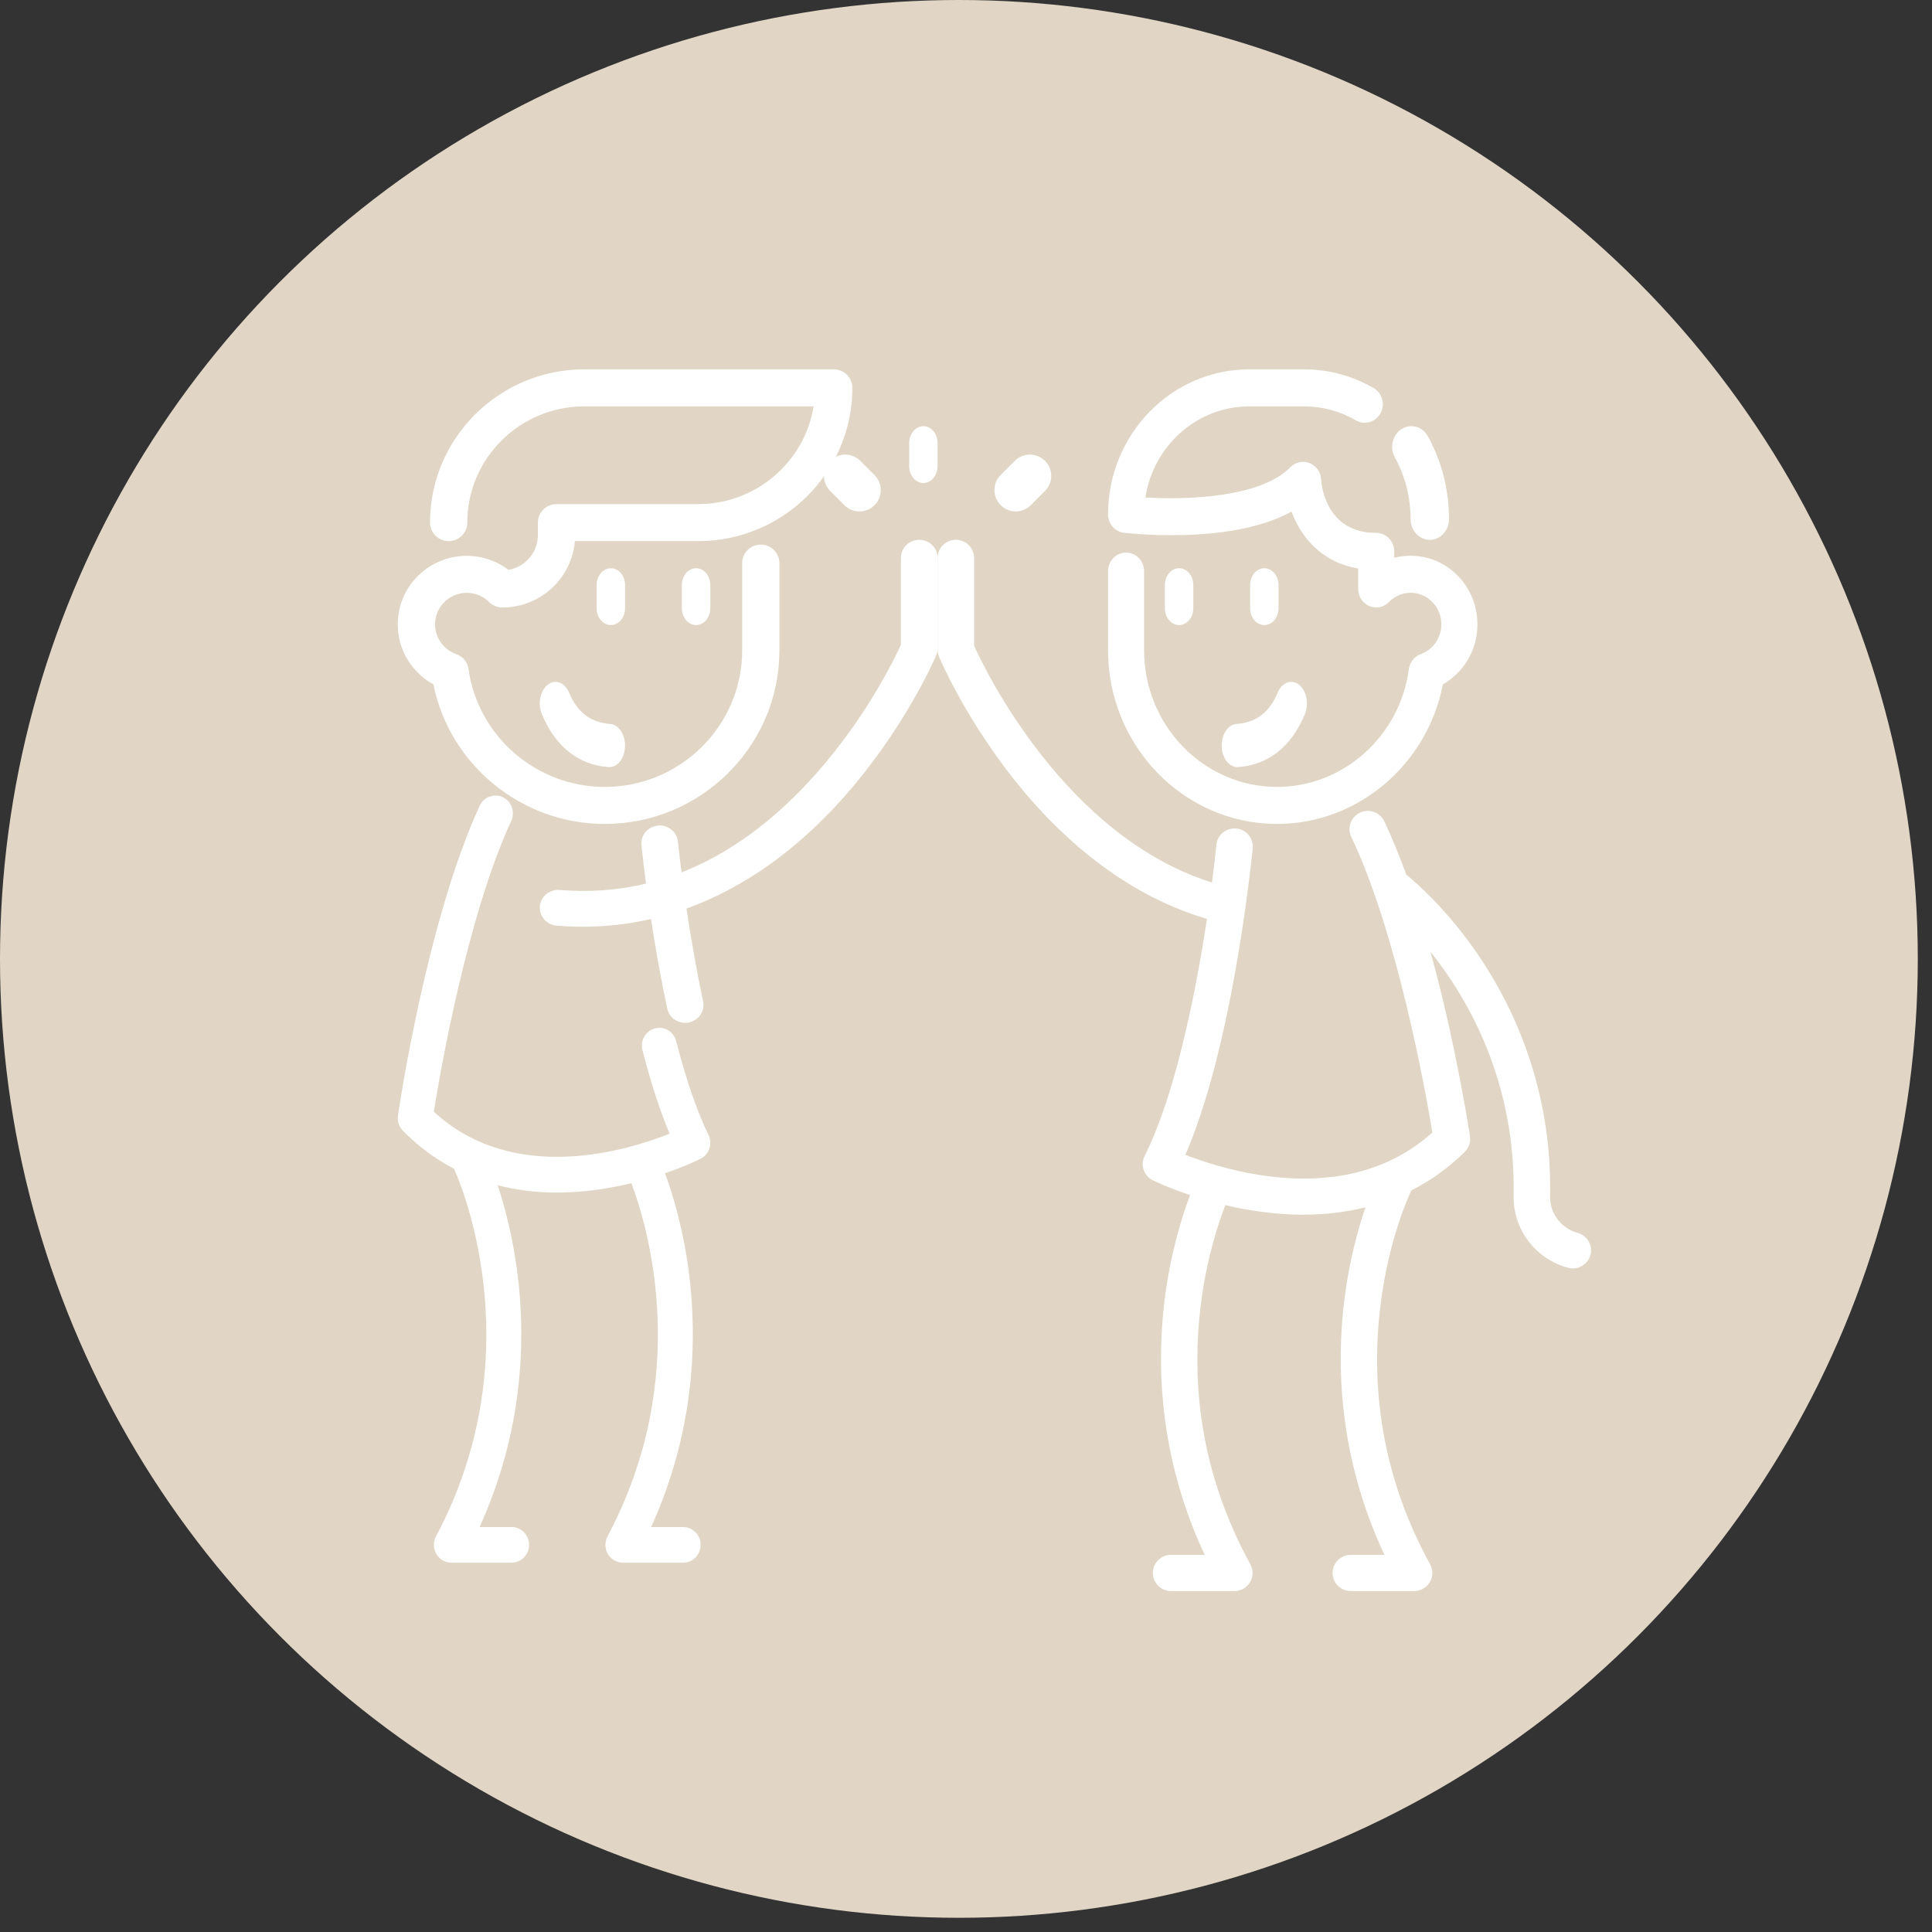
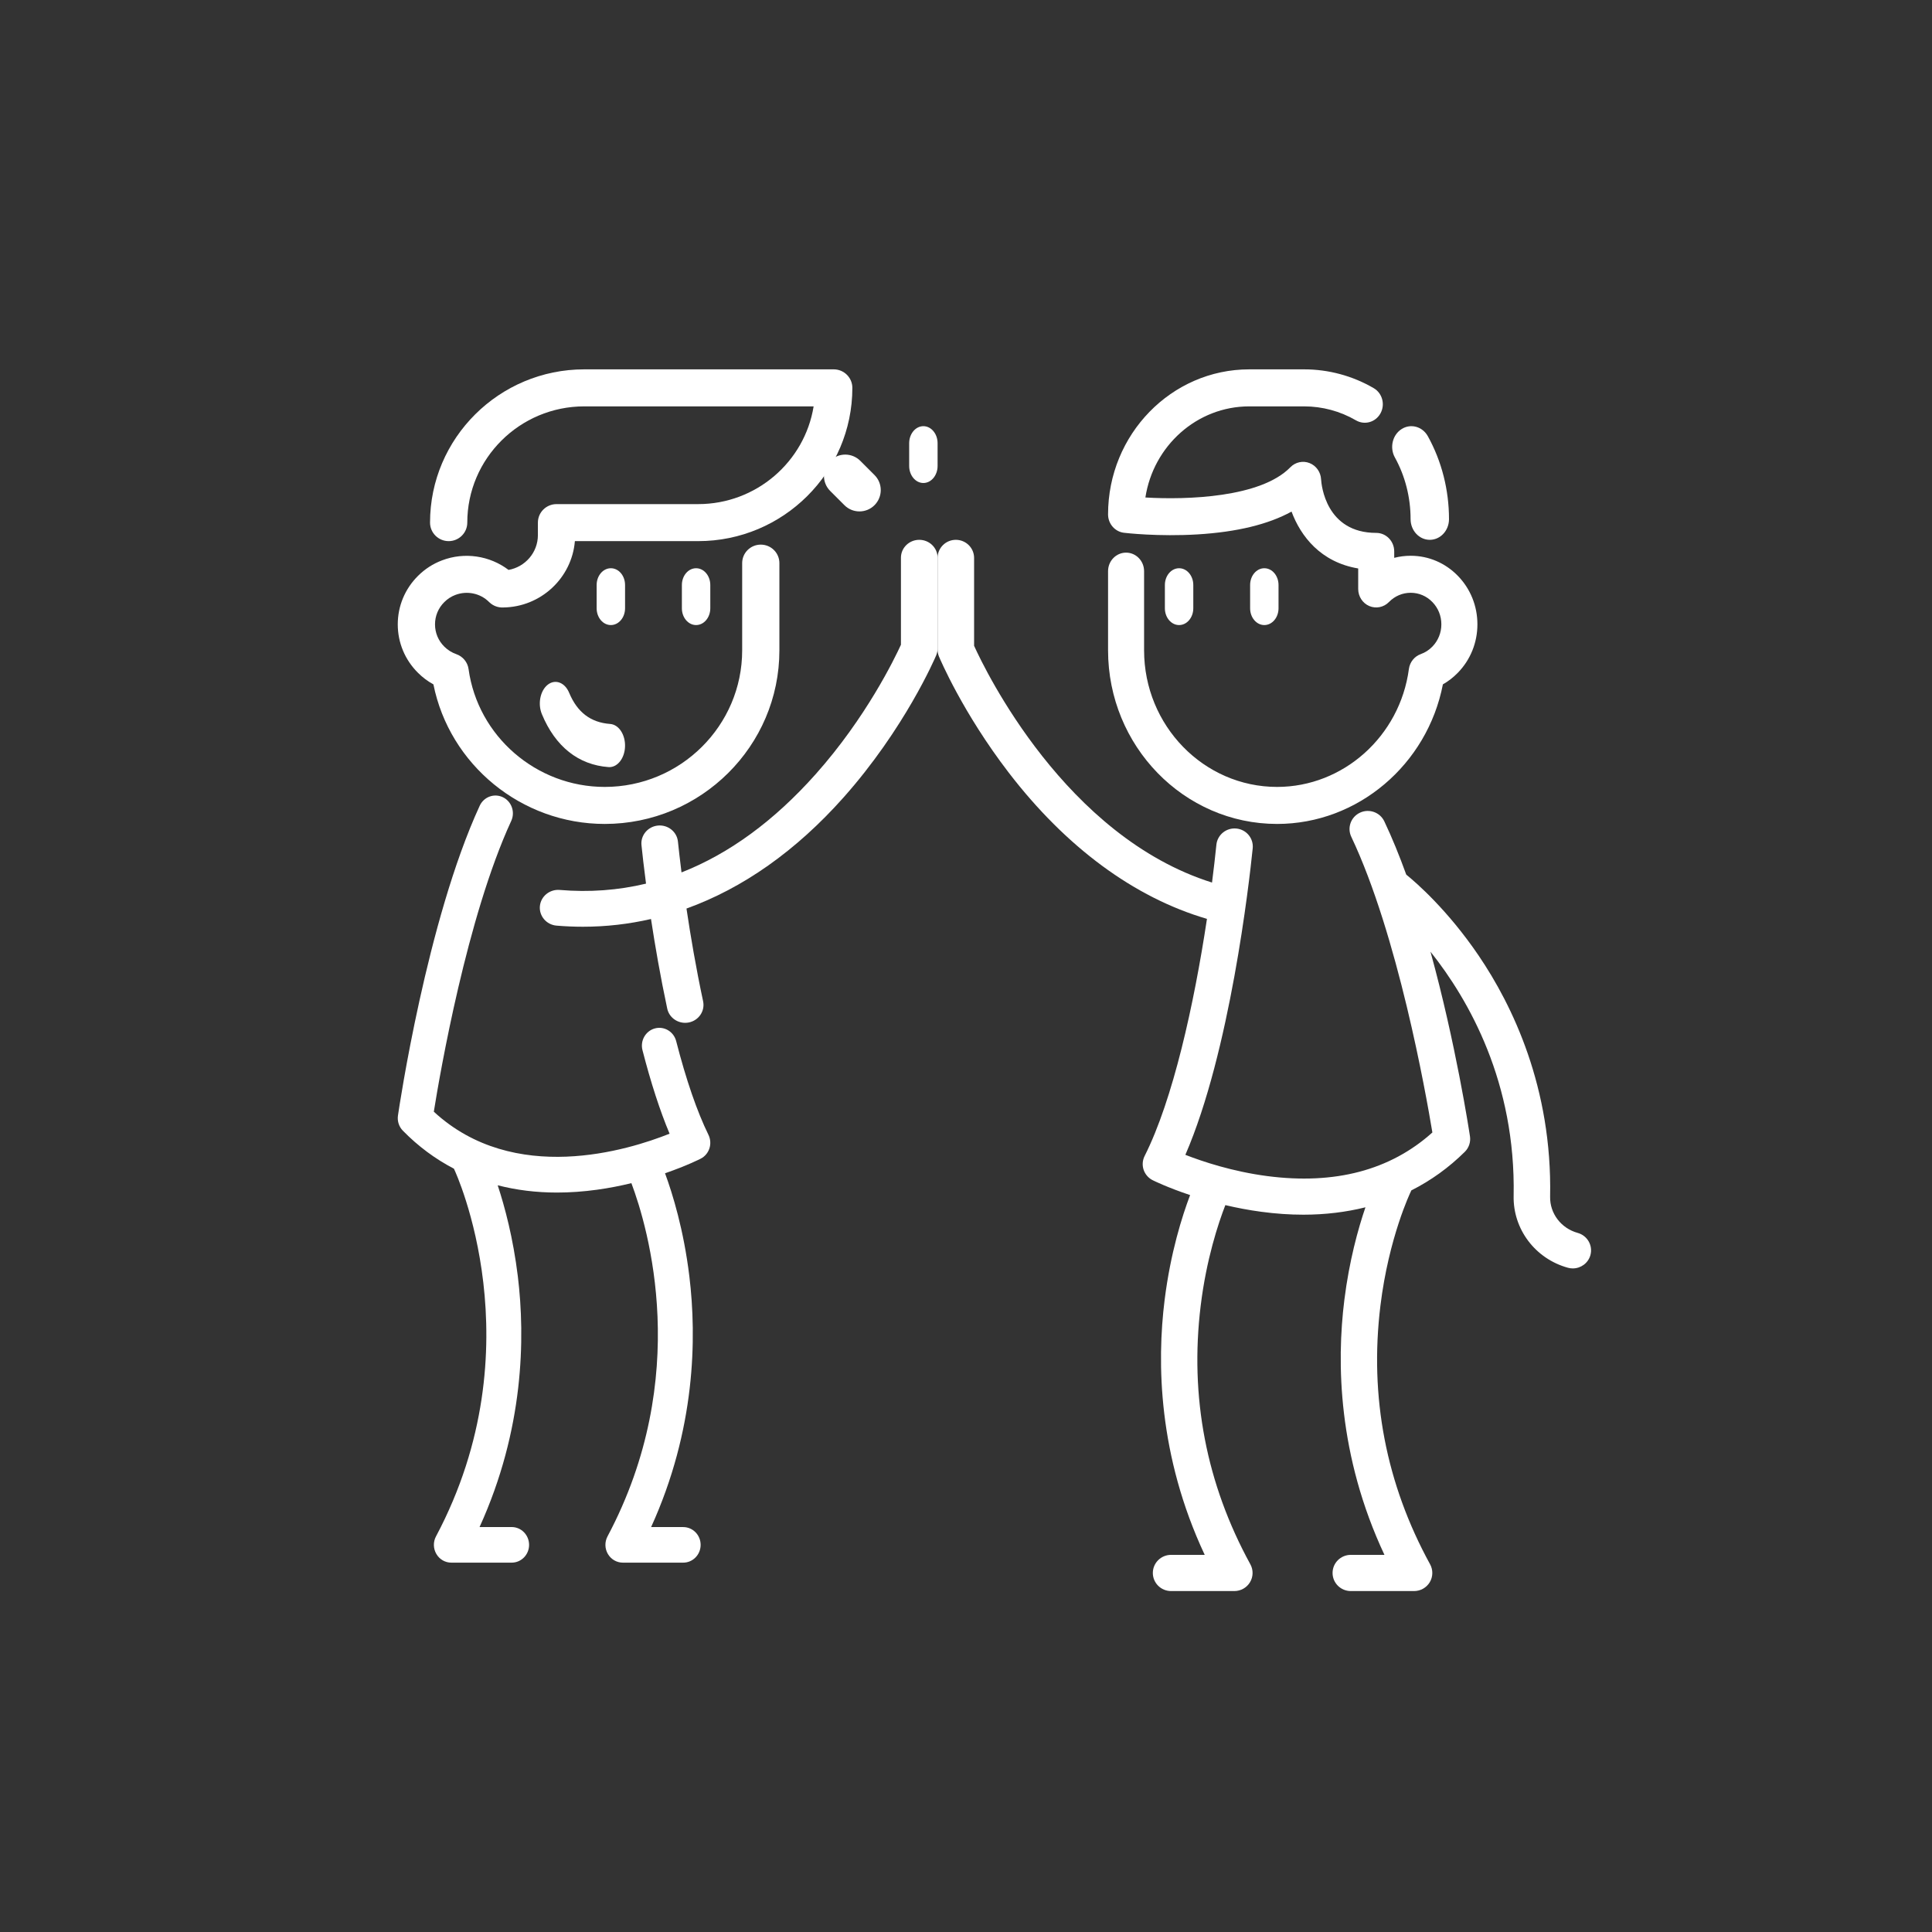
<svg xmlns="http://www.w3.org/2000/svg" width="68px" height="68px" viewBox="0 0 68 68" version="1.1">
  <rect x="0" y="0" width="68" height="68" fill="#333333" stroke="none" />
  <title>BTN_Familien-Kinder-Jugendtreffs_inaktiv</title>
  <desc>Created with Sketch.</desc>
  <defs />
  <g id="Page-1" stroke="none" stroke-width="1" fill="none" fill-rule="evenodd">
    <g id="Startseite---Suche" transform="translate(-392, -409)">
      <g id="KATEGORIE-AUSWAHL" transform="translate(240, 360)">
        <g id="KATEGORIE-ICONS" transform="translate(14, 49)">
          <g id="BTN_inaktiv-Copy" transform="translate(20, 0)">
            <g id="BTN_Familien-Kinder-Jugendtreffs_inaktiv" transform="translate(118, 0)">
-               <circle id="Oval-Copy-2" fill="#E1D6C5" cx="33.75" cy="33.75" r="33.75" />
              <g id="high-five" transform="translate(14, 13)" fill="#FFFFFF" fill-rule="nonzero">
                <path d="M7.5,7 C7.224,7 7,7.264 7,7.591 L7,8.409 C7,8.736 7.224,9 7.5,9 C7.776,9 8,8.736 8,8.409 L8,7.591 C8,7.264 7.776,7 7.5,7 Z" id="Shape" />
                <path d="M10.5,7 C10.224,7 10,7.264 10,7.591 L10,8.409 C10,8.736 10.224,9 10.5,9 C10.776,9 11,8.736 11,8.409 L11,7.591 C11,7.264 10.776,7 10.5,7 Z" id="Shape" />
                <path d="M7.477,12.481 C6.791,12.431 6.318,12.071 6.032,11.383 C5.881,11.019 5.543,10.892 5.278,11.1 C5.014,11.309 4.921,11.773 5.073,12.137 C5.546,13.277 6.357,13.921 7.418,13.999 C7.428,14 7.438,14 7.448,14 C7.74,14 7.984,13.686 7.999,13.281 C8.015,12.861 7.782,12.504 7.477,12.481 Z" id="Shape" />
                <path d="M2.026,7.94 C2.438,7.783 2.905,7.881 3.21,8.185 L3.211,8.186 C3.212,8.187 3.214,8.188 3.215,8.189 C3.221,8.195 3.227,8.2 3.233,8.206 C3.366,8.33 3.538,8.388 3.708,8.381 C5.037,8.367 6.127,7.342 6.234,6.046 L10.573,6.046 C13.565,6.046 16,3.626 16,0.651 C16,0.292 15.707,0 15.345,0 L6.564,0 C3.571,-1.52165141e-16 1.136,2.42 1.136,5.394 C1.136,5.754 1.43,6.046 1.792,6.046 C2.153,6.046 2.447,5.754 2.447,5.394 C2.447,3.138 4.294,1.303 6.564,1.303 L14.637,1.303 C14.322,3.25 12.62,4.743 10.572,4.743 L5.588,4.743 C5.226,4.743 4.932,5.034 4.932,5.394 L4.932,5.834 C4.932,6.446 4.485,6.955 3.899,7.059 C3.236,6.556 2.349,6.421 1.558,6.723 C1.24,6.843 0.955,7.027 0.711,7.27 C0.253,7.726 0,8.331 0,8.976 C0,9.62 0.253,10.225 0.711,10.68 C0.874,10.843 1.056,10.979 1.255,11.088 C1.821,13.913 4.35,16 7.284,16 C10.674,16 13.432,13.259 13.432,9.89 L13.432,6.82 C13.432,6.46 13.139,6.169 12.777,6.169 C12.415,6.169 12.122,6.46 12.122,6.82 L12.122,9.89 C12.122,12.541 9.951,14.697 7.284,14.697 C4.878,14.697 2.818,12.914 2.492,10.55 C2.459,10.308 2.292,10.105 2.06,10.024 C1.901,9.968 1.758,9.879 1.638,9.759 C1.427,9.55 1.311,9.272 1.311,8.976 C1.311,8.679 1.427,8.401 1.638,8.192 C1.751,8.079 1.881,7.995 2.026,7.94 Z" id="Shape" />
                <path d="M10.935,26.942 C10.533,26.12 10.15,25.01 9.799,23.644 C9.713,23.309 9.377,23.109 9.05,23.197 C8.723,23.285 8.527,23.628 8.613,23.962 C8.908,25.109 9.228,26.095 9.567,26.902 C8.117,27.483 4.092,28.735 1.269,26.128 C1.489,24.755 2.435,19.277 3.994,15.893 C4.138,15.58 4.006,15.207 3.7,15.06 C3.393,14.912 3.028,15.047 2.884,15.36 C1.024,19.4 0.047,25.984 0.007,26.262 C-0.022,26.458 0.042,26.657 0.18,26.797 C0.716,27.345 1.318,27.791 1.977,28.134 C1.983,28.148 1.988,28.161 1.995,28.175 C2.024,28.236 4.893,34.403 1.346,41.075 C1.242,41.269 1.247,41.504 1.358,41.694 C1.468,41.884 1.668,42 1.884,42 L4.009,42 C4.348,42 4.622,41.72 4.622,41.374 C4.622,41.028 4.348,40.747 4.009,40.747 L2.879,40.747 C4.443,37.311 4.489,34.091 4.226,31.923 C4.061,30.57 3.765,29.468 3.517,28.718 C4.174,28.887 4.87,28.974 5.603,28.974 C6.06,28.974 6.532,28.941 7.016,28.874 C7.444,28.815 7.849,28.734 8.223,28.643 C8.81,30.205 10.368,35.461 7.383,41.075 C7.28,41.269 7.284,41.504 7.395,41.694 C7.506,41.884 7.706,42 7.922,42 L10.047,42 C10.385,42 10.66,41.72 10.66,41.374 C10.66,41.028 10.385,40.748 10.047,40.748 L8.917,40.748 C10.481,37.311 10.526,34.091 10.263,31.923 C10.065,30.287 9.673,29.018 9.407,28.295 C10.156,28.037 10.626,27.8 10.661,27.782 C10.807,27.708 10.917,27.578 10.969,27.42 C11.02,27.263 11.008,27.091 10.935,26.942 Z" id="Shape" />
                <path d="M30.5,7 C30.224,7 30,7.264 30,7.591 L30,8.409 C30,8.736 30.224,9 30.5,9 C30.776,9 31,8.736 31,8.409 L31,7.591 C31,7.264 30.776,7 30.5,7 Z" id="Shape" />
                <path d="M27.5,7 C27.224,7 27,7.264 27,7.591 L27,8.409 C27,8.736 27.224,9 27.5,9 C27.776,9 28,8.736 28,8.409 L28,7.591 C28,7.264 27.776,7 27.5,7 Z" id="Shape" />
-                 <path d="M31.722,11.1 C31.457,10.892 31.119,11.019 30.968,11.383 C30.682,12.071 30.209,12.431 29.523,12.481 C29.218,12.503 28.985,12.861 29.001,13.281 C29.016,13.686 29.26,14 29.552,14 C29.562,14 29.572,14 29.582,13.999 C30.643,13.921 31.454,13.277 31.927,12.137 C32.078,11.773 31.986,11.309 31.722,11.1 Z" id="Shape" />
                <path d="M37.312,7.268 C36.868,6.812 36.279,6.561 35.651,6.561 C35.453,6.561 35.259,6.586 35.072,6.634 L35.072,6.408 C35.072,6.048 34.788,5.756 34.438,5.756 C32.663,5.756 32.51,4.064 32.498,3.874 C32.486,3.617 32.327,3.392 32.093,3.299 C31.859,3.206 31.594,3.264 31.416,3.446 C30.376,4.515 27.771,4.597 26.314,4.51 C26.593,2.695 28.126,1.303 29.97,1.303 L31.902,1.303 C32.542,1.303 33.171,1.473 33.724,1.794 C34.029,1.972 34.416,1.862 34.588,1.549 C34.761,1.236 34.654,0.838 34.349,0.661 C33.606,0.228 32.76,0 31.902,0 L29.97,0 C27.229,0 25,2.29 25,5.105 C25,5.435 25.241,5.714 25.561,5.752 C25.609,5.758 26.766,5.893 28.151,5.809 C29.534,5.725 30.641,5.456 31.458,5.006 C31.78,5.872 32.481,6.786 33.804,7.008 L33.804,7.729 C33.804,7.992 33.958,8.23 34.195,8.331 C34.432,8.431 34.705,8.376 34.887,8.189 C35.091,7.98 35.362,7.864 35.651,7.864 C35.94,7.864 36.211,7.979 36.415,8.19 C36.619,8.399 36.731,8.677 36.731,8.974 C36.731,9.27 36.619,9.548 36.415,9.758 C36.298,9.878 36.161,9.967 36.007,10.022 C35.782,10.103 35.62,10.306 35.588,10.548 C35.272,12.914 33.278,14.697 30.95,14.697 C28.369,14.697 26.268,12.54 26.268,9.888 L26.268,7.103 C26.268,6.743 25.984,6.451 25.634,6.451 C25.284,6.451 25,6.743 25,7.103 L25,9.888 C25,13.258 27.669,16 30.95,16 C33.789,16 36.237,13.912 36.785,11.087 C36.977,10.978 37.153,10.842 37.311,10.679 C37.755,10.224 38,9.618 38,8.974 C38,8.329 37.755,7.723 37.312,7.268 Z" id="Shape" />
                <path d="M36.257,2.356 C36.066,2.01 35.651,1.897 35.33,2.103 C35.009,2.308 34.904,2.755 35.095,3.101 C35.457,3.755 35.648,4.506 35.648,5.272 C35.648,5.674 35.951,6 36.324,6 C36.697,6 37,5.674 37,5.272 C37,4.243 36.743,3.235 36.257,2.356 Z" id="Shape" />
                <path d="M41.529,30.394 C40.946,30.233 40.547,29.709 40.559,29.12 C40.635,25.278 39.231,22.383 38.041,20.63 C36.95,19.025 35.847,18.068 35.495,17.783 C35.256,17.123 34.999,16.49 34.723,15.908 C34.572,15.59 34.189,15.453 33.868,15.603 C33.547,15.753 33.409,16.132 33.56,16.451 C35.193,19.892 36.184,25.464 36.415,26.859 C34.936,28.189 32.981,28.705 30.601,28.394 C29.38,28.234 28.332,27.885 27.721,27.646 C29.291,24.027 29.967,18.075 30.091,16.86 C30.127,16.51 29.871,16.197 29.518,16.162 C29.164,16.126 28.849,16.381 28.813,16.731 C28.77,17.155 28.718,17.601 28.659,18.063 C23.501,16.44 20.683,10.608 20.285,9.73 L20.285,6.637 C20.285,6.285 19.997,6 19.642,6 C19.288,6 19,6.285 19,6.637 L19,9.864 C19,9.947 19.017,10.03 19.049,10.108 C19.082,10.187 19.886,12.089 21.506,14.197 C23.525,16.825 25.926,18.593 28.481,19.341 C28.027,22.355 27.282,25.715 26.287,27.687 C26.211,27.838 26.198,28.013 26.252,28.173 C26.306,28.333 26.422,28.466 26.574,28.541 C26.611,28.56 27.103,28.801 27.888,29.063 C27.609,29.798 27.199,31.088 26.991,32.752 C26.715,34.958 26.763,38.231 28.402,41.726 L27.218,41.726 C26.863,41.726 26.576,42.011 26.576,42.363 C26.576,42.715 26.863,43 27.218,43 L29.444,43 C29.671,43 29.881,42.882 29.996,42.689 C30.112,42.496 30.117,42.257 30.009,42.059 C28.458,39.228 27.869,36.166 28.26,32.958 C28.46,31.32 28.878,30.061 29.128,29.416 C29.521,29.509 29.945,29.591 30.394,29.651 C30.901,29.719 31.395,29.753 31.875,29.753 C32.642,29.753 33.371,29.664 34.059,29.493 C33.799,30.256 33.489,31.376 33.317,32.752 C33.041,34.957 33.089,38.231 34.728,41.726 L33.544,41.726 C33.189,41.726 32.902,42.011 32.902,42.363 C32.902,42.715 33.189,43 33.544,43 L35.771,43 C35.997,43 36.207,42.882 36.323,42.689 C36.438,42.496 36.443,42.256 36.335,42.059 C34.784,39.228 34.195,36.166 34.586,32.958 C34.88,30.552 35.645,28.96 35.656,28.94 C35.662,28.926 35.668,28.913 35.673,28.899 C36.364,28.55 36.995,28.097 37.557,27.54 C37.701,27.397 37.768,27.195 37.738,26.995 C37.71,26.806 37.241,23.737 36.348,20.496 C37.707,22.202 39.353,25.105 39.275,29.095 C39.252,30.266 40.038,31.305 41.186,31.621 C41.243,31.637 41.301,31.644 41.358,31.644 C41.639,31.644 41.898,31.459 41.977,31.178 C42.071,30.839 41.871,30.488 41.529,30.394 Z" id="Shape" />
                <path d="M18.355,6 C17.999,6 17.71,6.282 17.71,6.63 L17.71,9.693 C17.484,10.186 16.484,12.255 14.712,14.245 C13.246,15.892 11.666,17.047 9.987,17.706 C9.929,17.244 9.887,16.872 9.861,16.62 C9.825,16.274 9.509,16.022 9.154,16.057 C8.8,16.093 8.542,16.402 8.578,16.748 C8.609,17.049 8.661,17.516 8.738,18.101 C7.756,18.336 6.742,18.411 5.701,18.323 C5.346,18.293 5.033,18.549 5.002,18.896 C4.972,19.243 5.234,19.549 5.589,19.579 C5.901,19.605 6.21,19.618 6.518,19.618 C7.33,19.618 8.13,19.526 8.913,19.346 C9.056,20.284 9.243,21.371 9.484,22.498 C9.547,22.796 9.816,23 10.115,23 C10.158,23 10.203,22.996 10.247,22.987 C10.596,22.915 10.819,22.582 10.747,22.241 C10.496,21.066 10.304,19.935 10.162,18.978 C12.15,18.261 14.015,16.949 15.686,15.072 C17.841,12.65 18.907,10.17 18.951,10.066 C18.983,9.989 19,9.907 19,9.824 L19,6.63 C19,6.282 18.711,6 18.355,6 Z" id="Shape" />
                <path d="M18.5,2 C18.224,2 18,2.269 18,2.6 L18,3.4 C18,3.731 18.224,4 18.5,4 C18.776,4 19,3.731 19,3.4 L19,2.6 C19,2.269 18.776,2 18.5,2 Z" id="Shape" />
-                 <path d="M22.78,3.22 C22.488,2.927 22.013,2.927 21.72,3.22 L21.22,3.72 C20.927,4.013 20.927,4.487 21.22,4.78 C21.366,4.927 21.558,5 21.75,5 C21.942,5 22.134,4.927 22.28,4.78 L22.78,4.28 C23.073,3.987 23.073,3.513 22.78,3.22 Z" id="Shape" />
                <path d="M16.78,3.72 L16.28,3.22 C15.987,2.927 15.512,2.927 15.22,3.22 C14.927,3.512 14.927,3.987 15.22,4.28 L15.72,4.78 C15.866,4.927 16.058,5 16.25,5 C16.442,5 16.634,4.927 16.78,4.78 C17.073,4.487 17.073,4.012 16.78,3.72 Z" id="Shape" />
              </g>
            </g>
          </g>
        </g>
      </g>
    </g>
  </g>
</svg>